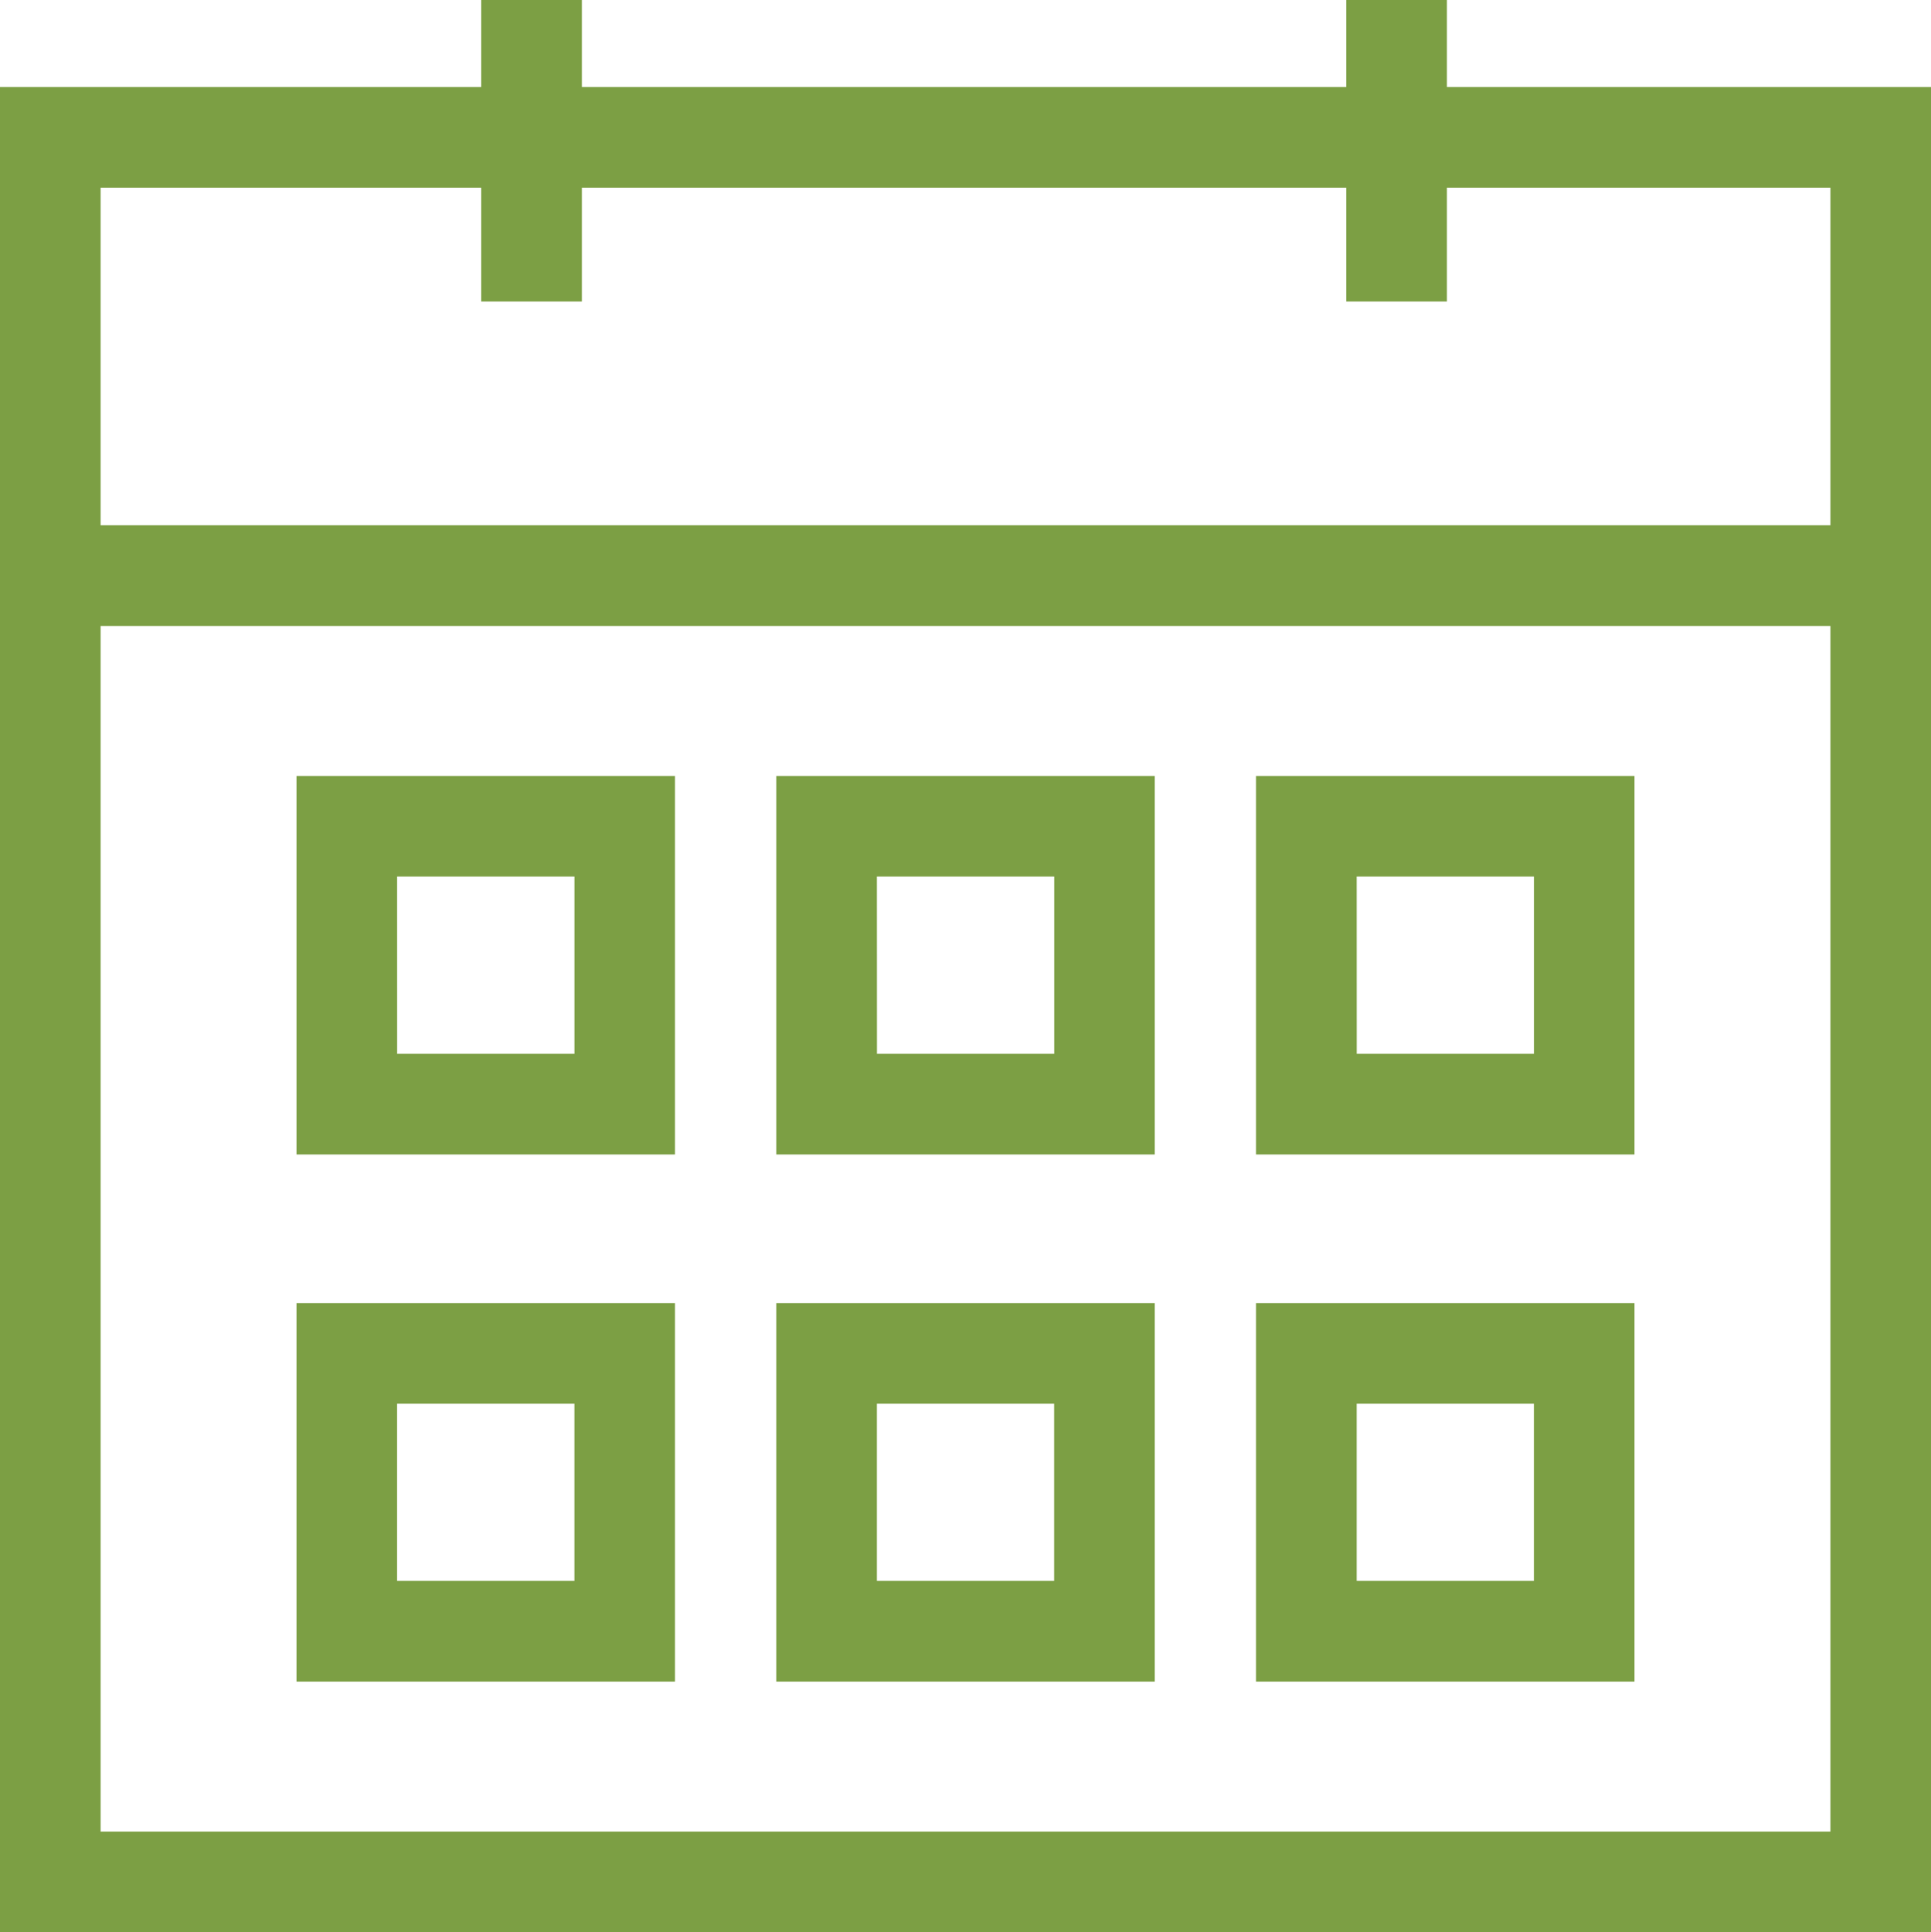
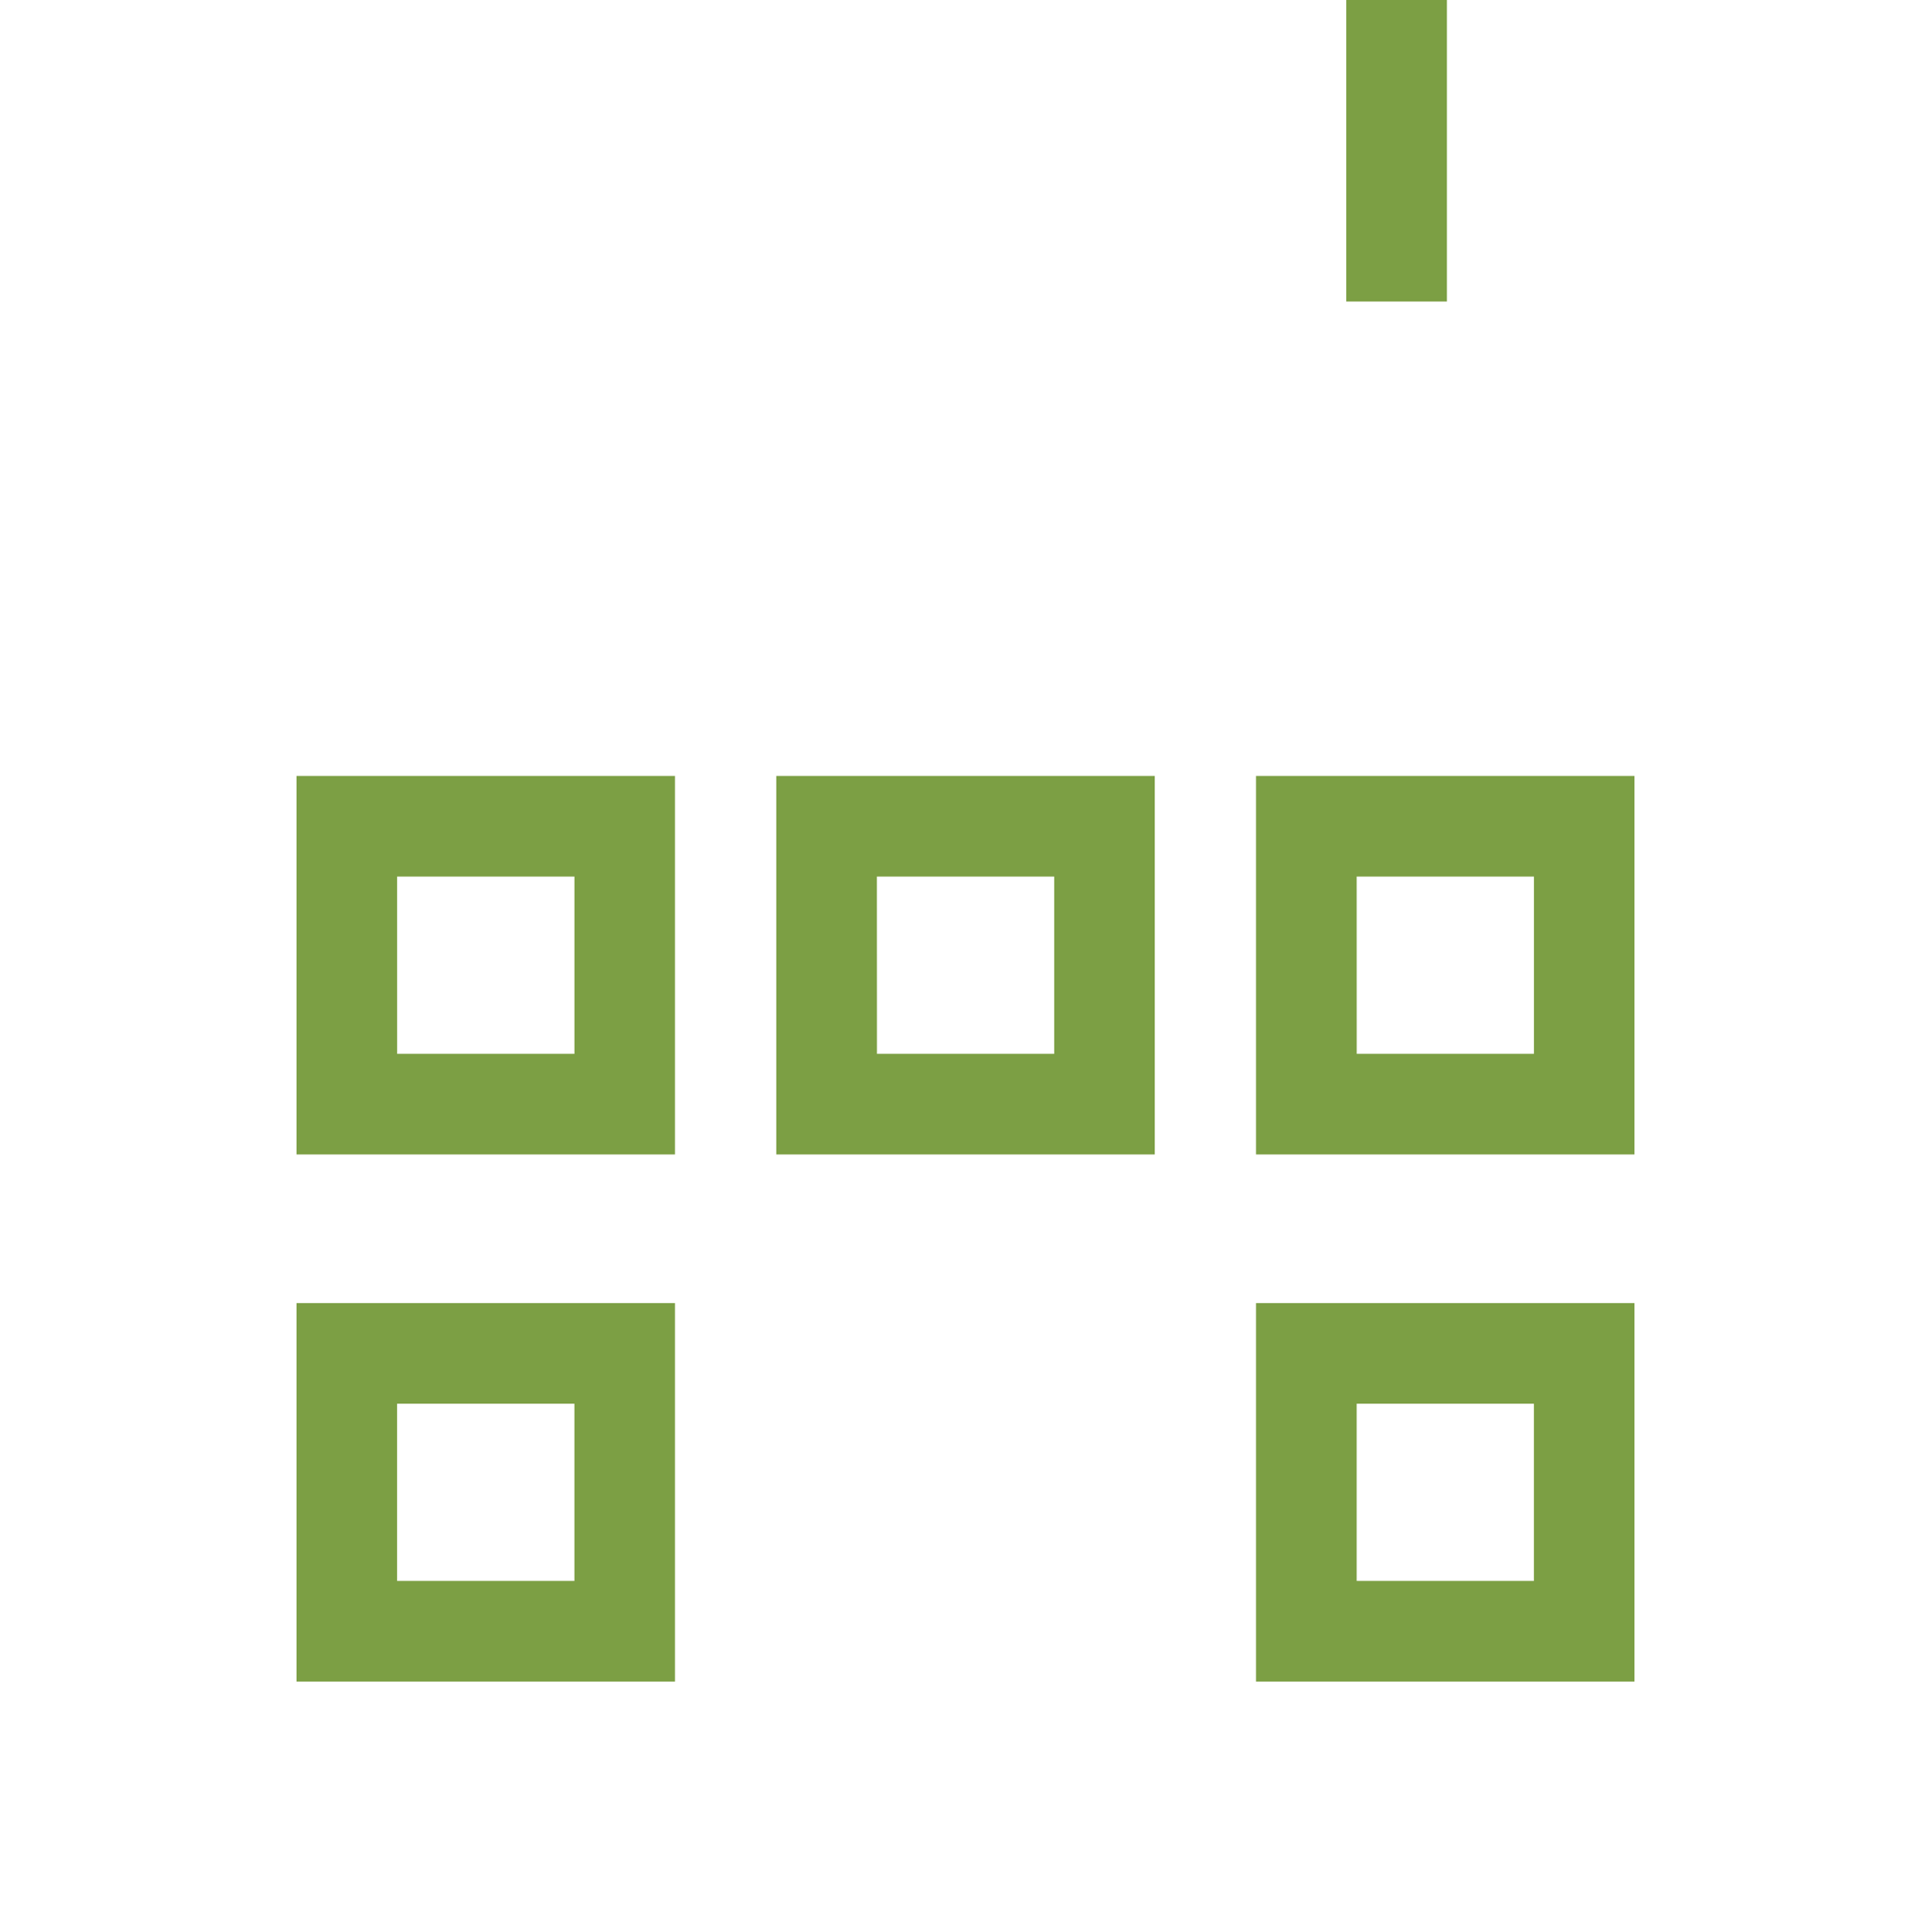
<svg xmlns="http://www.w3.org/2000/svg" id="Group_731" x="0px" y="0px" width="83.955px" height="84px" viewBox="0 0 83.955 84" xml:space="preserve">
-   <path id="Path_174" fill="#7C9F44" d="M4.375,27.208h75.207v52.417H4.375V27.208z M0,84h83.955V22.834H0V84z" />
-   <path id="Path_175" fill="#7C9F44" d="M4.375,8.158h75.207v14.675H4.375V8.158z M0,27.208h83.955V3.783H0V27.208z" />
-   <rect id="Rectangle_280" x="20.922" fill="#7C9F44" width="4.376" height="13.108" />
  <rect id="Rectangle_281" x="58.532" fill="#7C9F44" width="4.377" height="13.108" />
  <path id="Path_176" fill="#7C9F44" d="M29.345,50.187H12.891V33.732h16.454V50.187z M17.267,45.812h7.708v-7.705h-7.709 L17.267,45.812z" />
  <path id="Path_177" fill="#7C9F44" d="M50.206,50.187H33.752V33.732h16.454V50.187z M38.128,45.812h7.706v-7.705h-7.709 L38.128,45.812z" />
  <path id="Path_178" fill="#7C9F44" d="M71.064,50.187H54.61V33.732h16.454V50.187z M58.987,45.812h7.705v-7.705h-7.707 L58.987,45.812z" />
  <path id="Path_179" fill="#7C9F44" d="M29.345,73.103H12.891V56.648h16.454V73.103z M17.265,68.726h7.709v-7.703h-7.709V68.726z" />
-   <path id="Path_180" fill="#7C9F44" d="M50.206,73.103H33.752V56.648h16.454V73.103z M38.125,68.726h7.705v-7.703h-7.705V68.726z" />
  <path id="Path_181" fill="#7C9F44" d="M71.064,73.103H54.61V56.648h16.454V73.103z M58.985,68.726h7.705v-7.703h-7.705V68.726z" />
</svg>